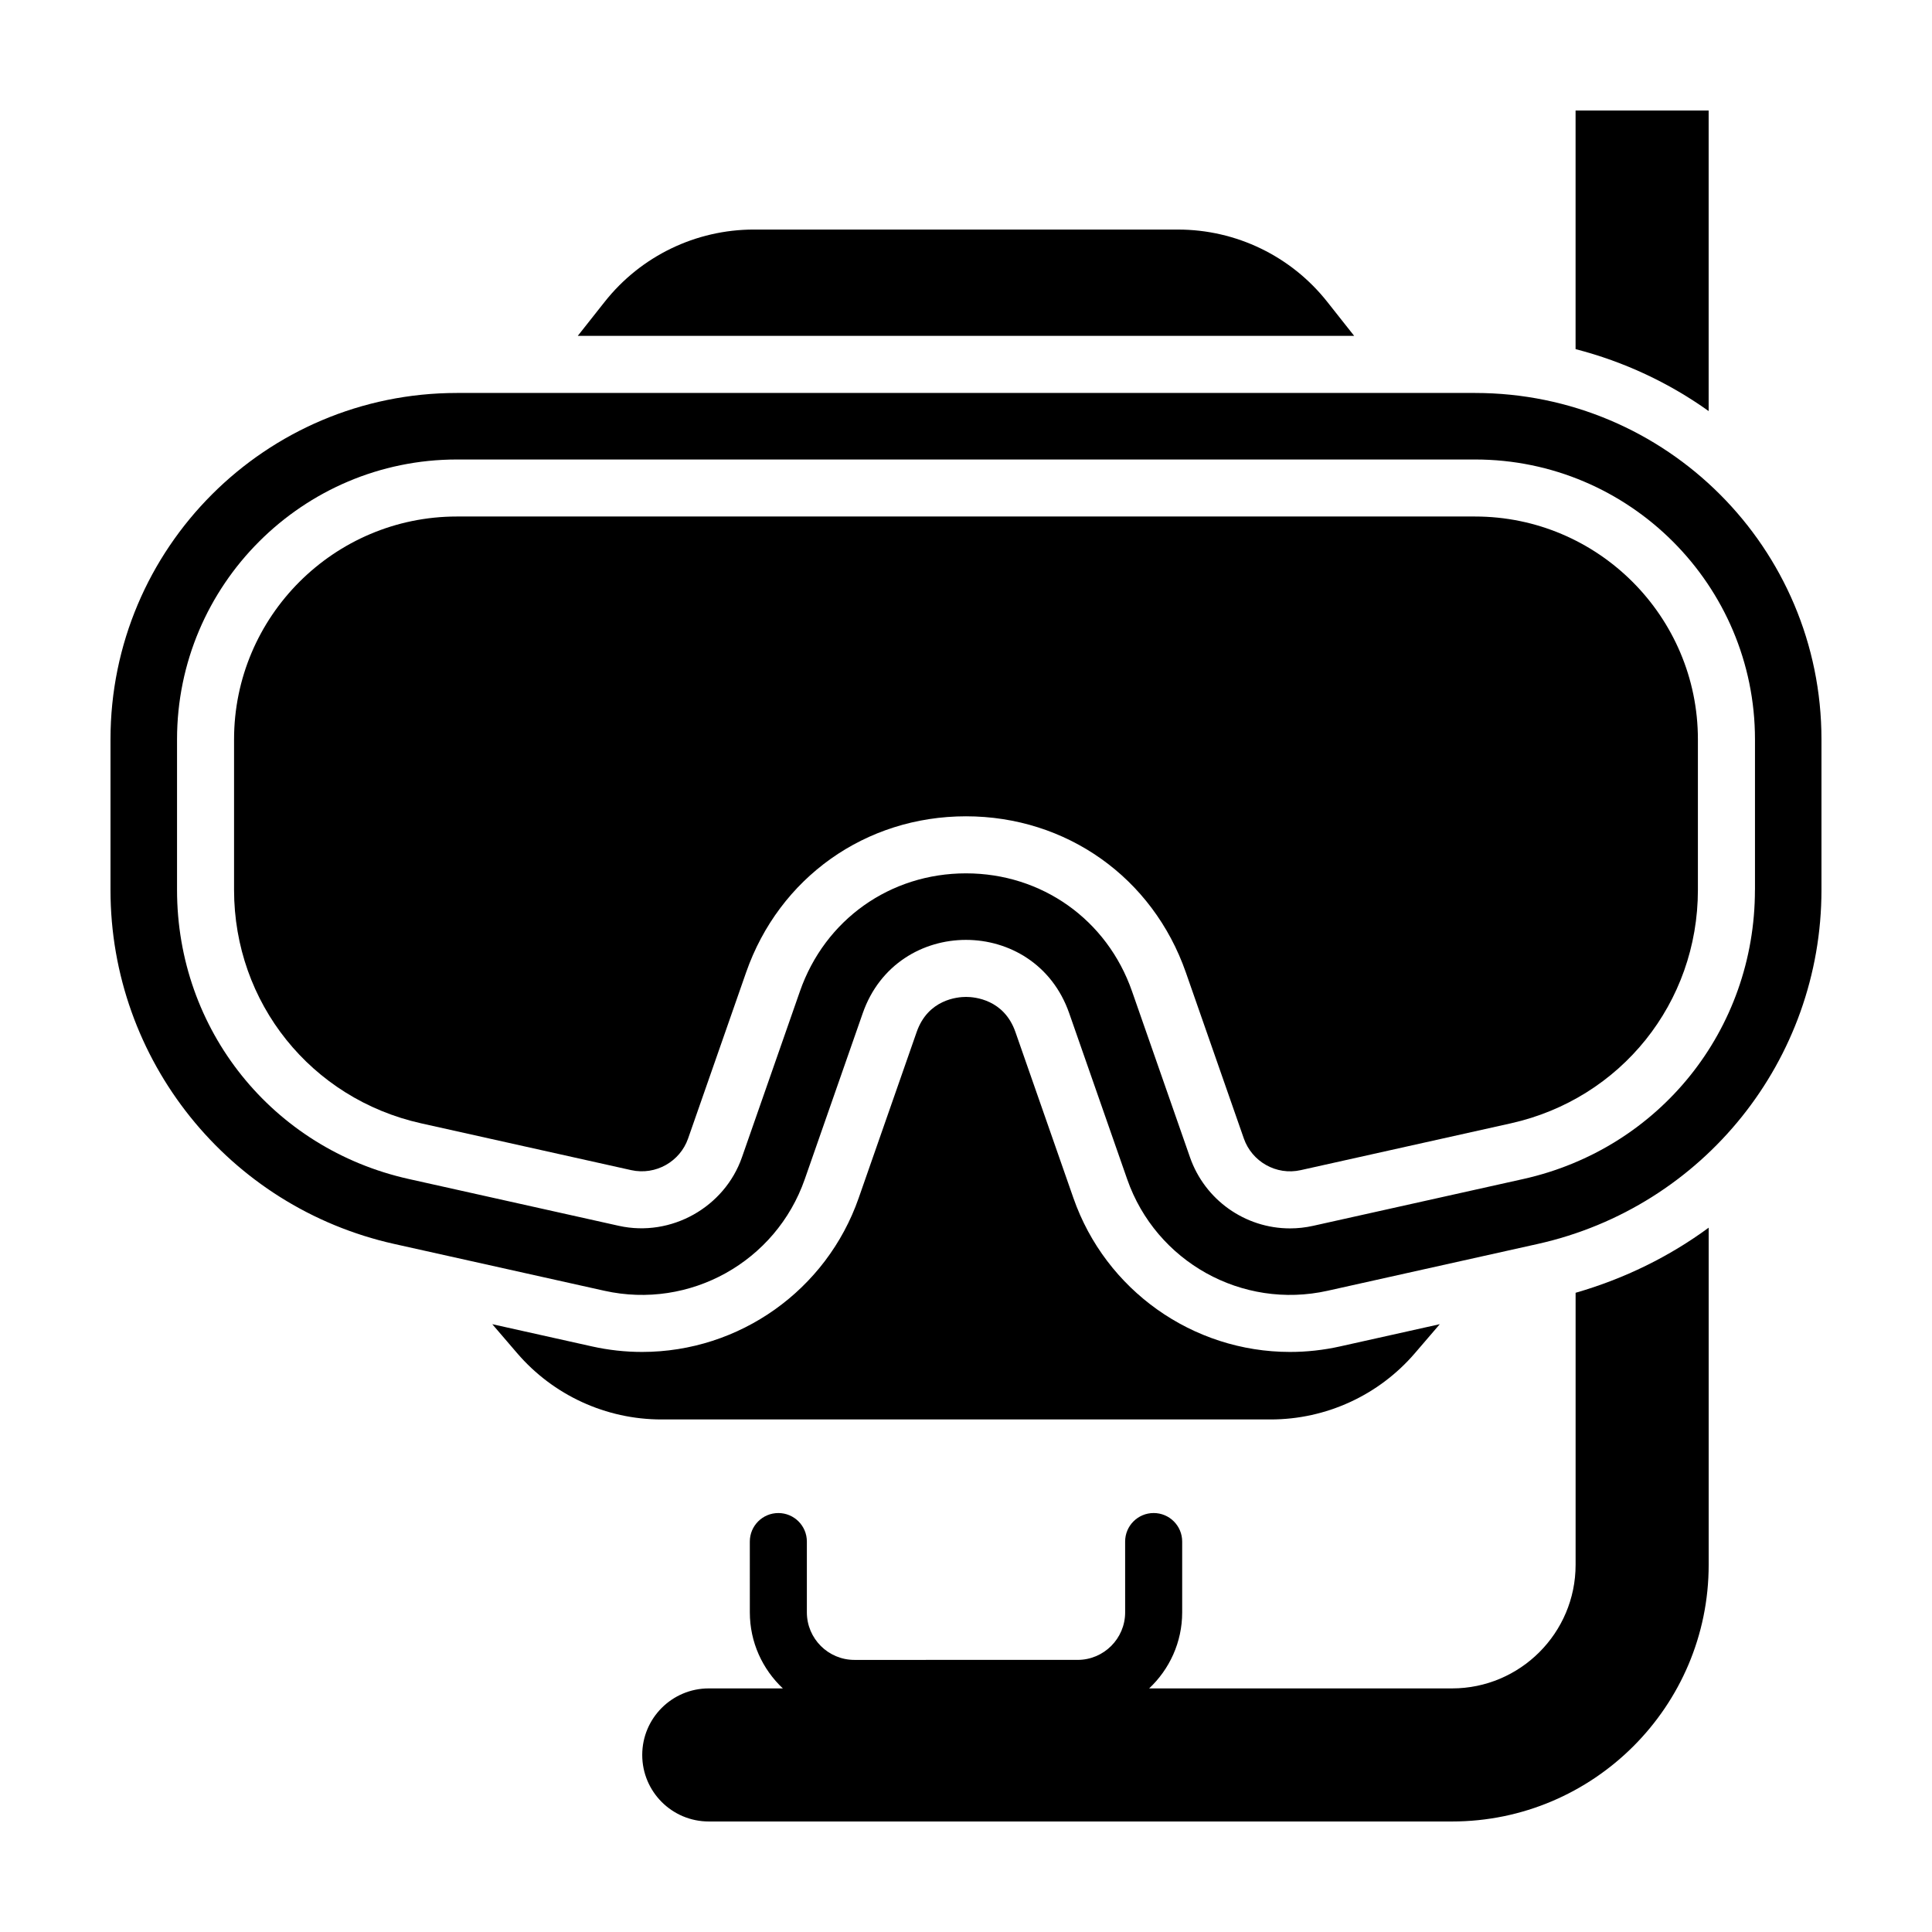
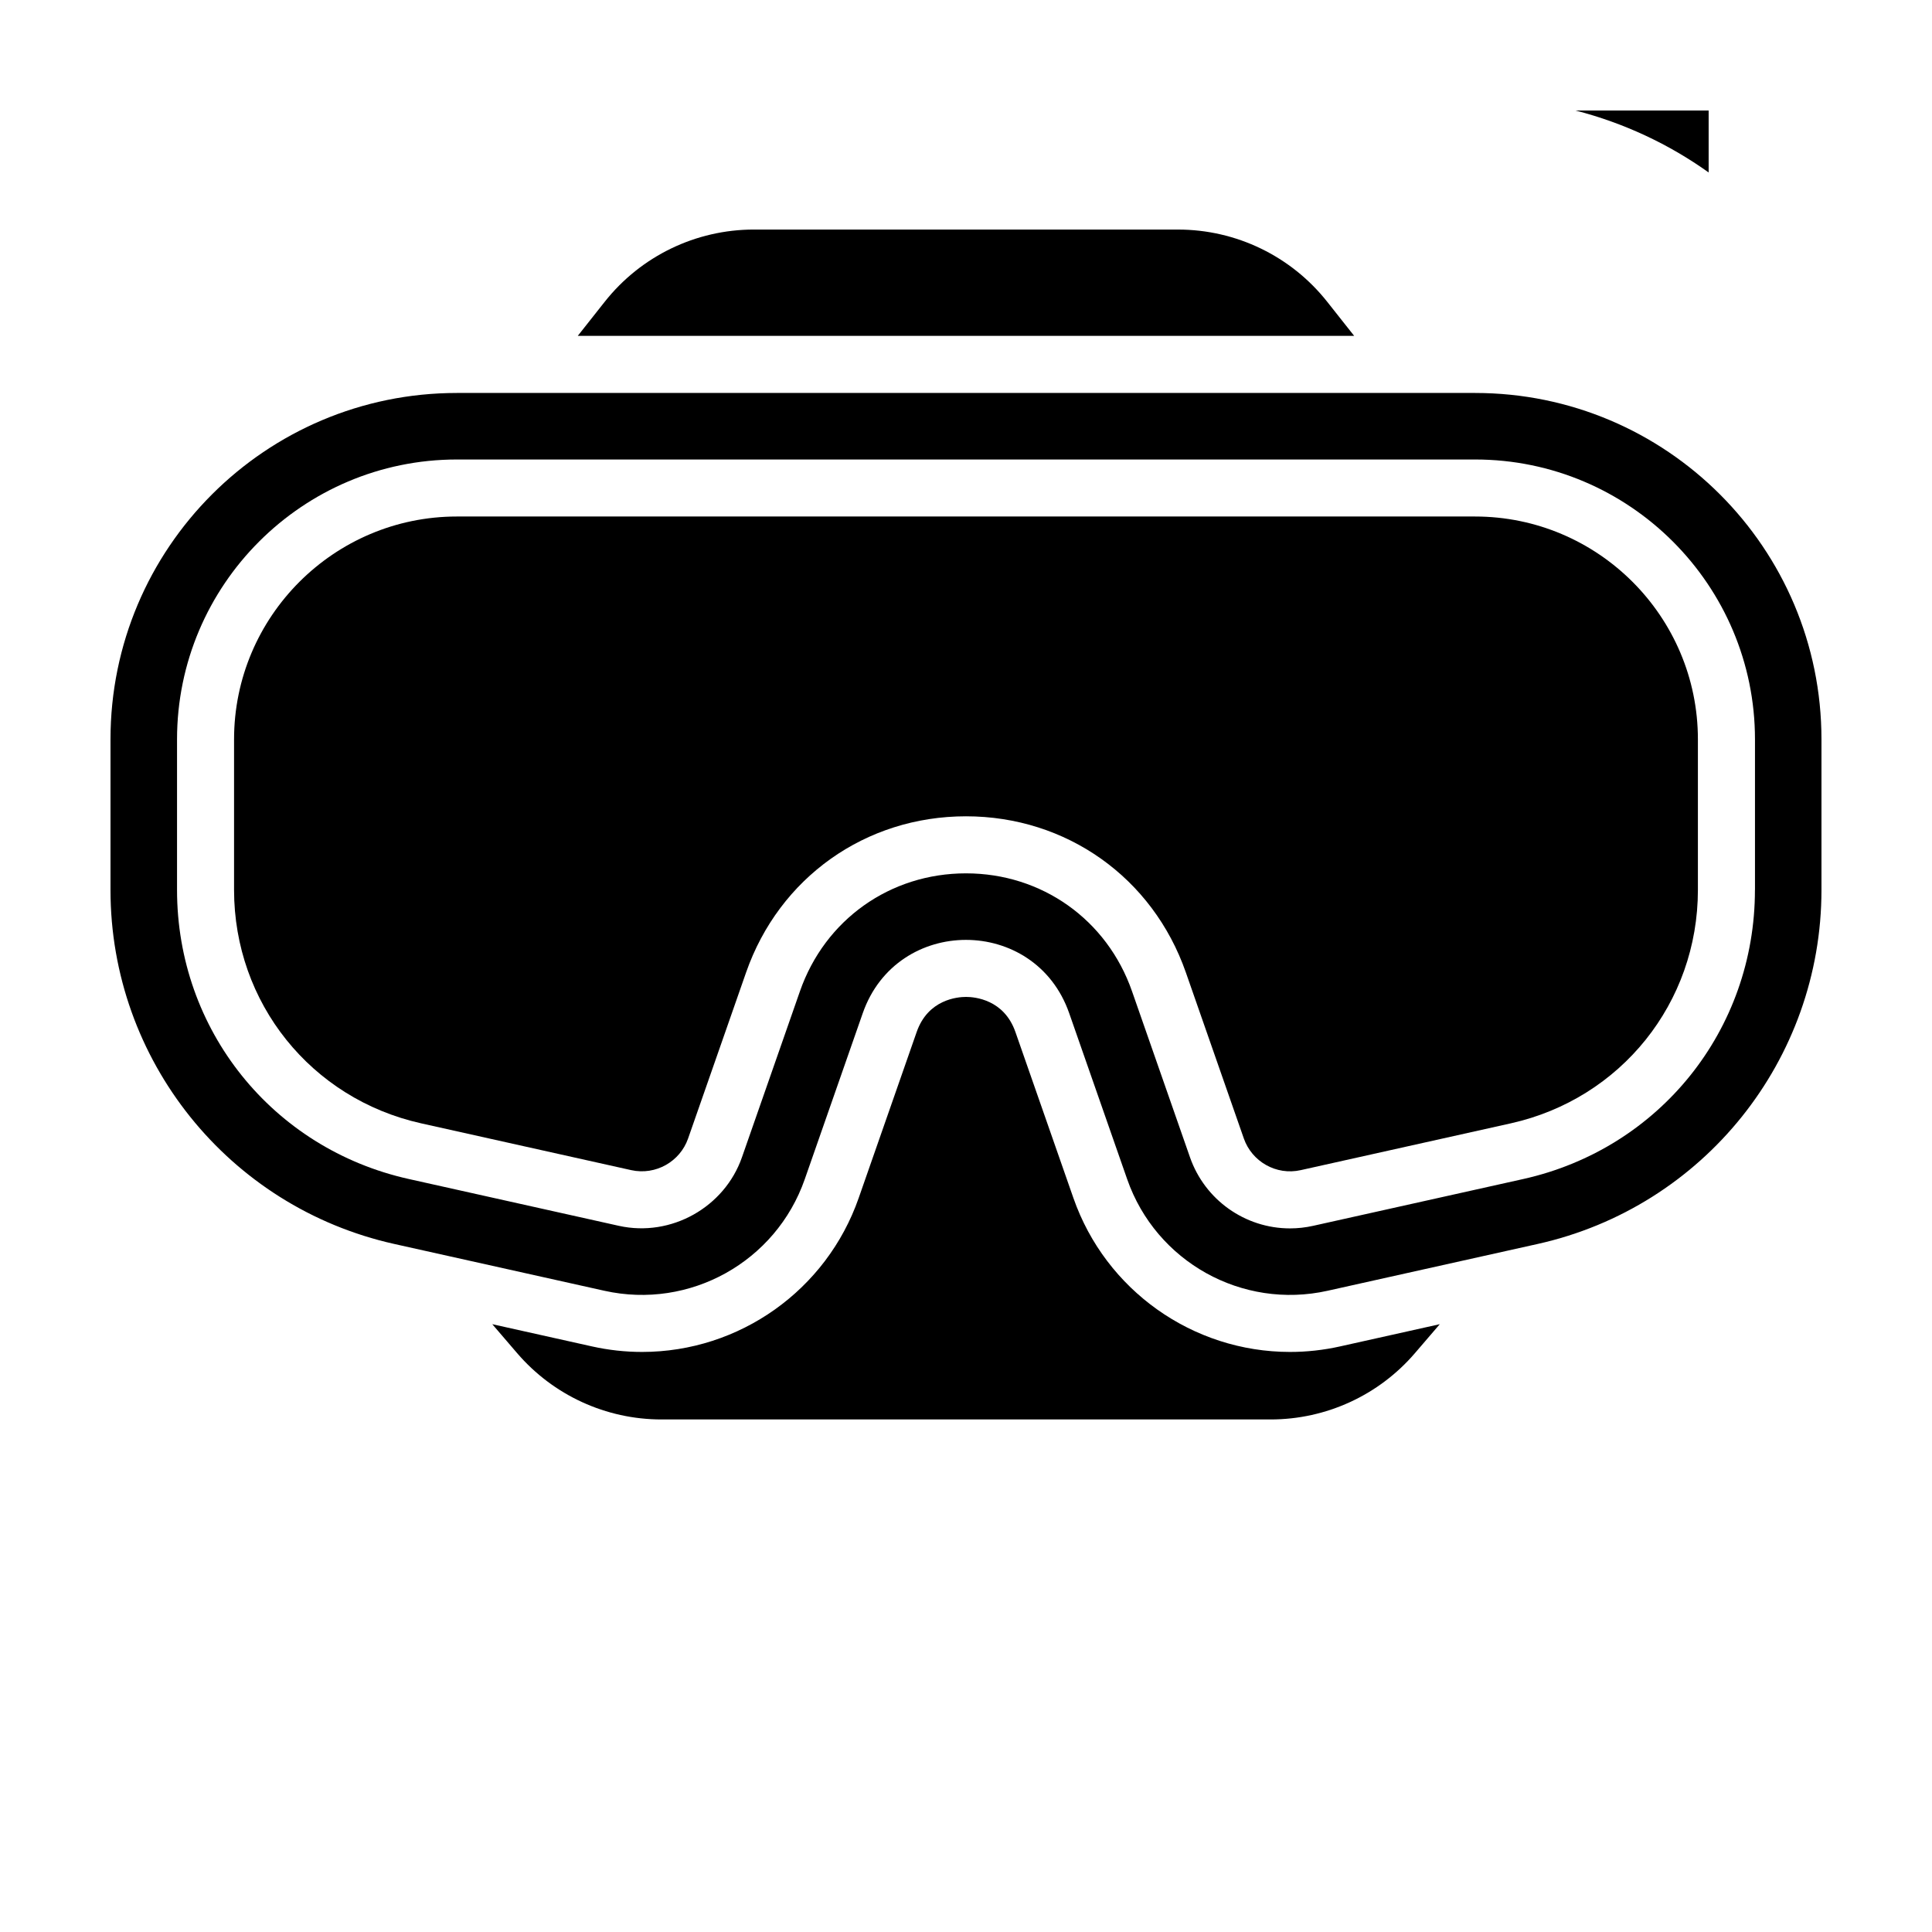
<svg xmlns="http://www.w3.org/2000/svg" fill="#000000" width="800px" height="800px" version="1.1" viewBox="144 144 512 512">
  <g>
    <path d="m534.9 248.14h-269.81c-50.703 0-91.809 41.105-91.809 91.809v39.902c0 45.031 31.262 84.02 75.207 93.812l55.672 12.402c22.637 5.043 45.457-7.656 53.105-29.547l15.375-44.02c9.043-25.891 45.66-25.891 54.703 0l15.375 44.02c7.648 21.891 30.477 34.59 53.105 29.547l55.672-12.402c43.953-9.793 75.211-48.785 75.211-93.812v-39.902c0-50.703-41.105-91.809-91.809-91.809zm74.176 131.71c0 37.047-25.25 68.543-61.41 76.605l-55.672 12.402c-2.023 0.453-4.09 0.68-6.133 0.68-11.914 0-22.566-7.566-26.5-18.836l-15.371-44.02c-6.629-18.973-23.902-31.234-43.996-31.234-20.098 0-37.367 12.262-43.996 31.234l-15.375 44.02c-4.606 13.191-18.73 21.234-32.621 18.156l-55.672-12.41c-36.164-8.055-61.414-39.555-61.414-76.598v-39.902c0-40.898 33.273-74.176 74.176-74.176h269.82c40.898 0 74.176 33.273 74.176 74.176v39.902z" />
    <path d="m534.9 280.88h-269.81c-32.566 0-59.062 26.496-59.062 59.062v39.902c0 29.91 20.391 55.344 49.586 61.852l55.664 12.402c6.519 1.438 12.949-2.293 15.074-8.383l15.375-44.023c8.781-25.129 31.648-41.363 58.266-41.363 26.617 0 49.488 16.238 58.266 41.363l15.371 44.02c2.133 6.098 8.551 9.848 15.078 8.387l55.664-12.402c29.199-6.508 49.59-31.941 49.59-61.852v-39.902c0-32.566-26.496-59.062-59.062-59.062z" />
    <path d="m495.72 223.97c-9.559-12.086-24.117-19.133-39.523-19.133l-112.41-0.004c-15.406 0-29.965 7.047-39.523 19.133l-7.152 9.047h205.76z" />
    <path d="m480.74 520.17c14.695 0 28.66-6.418 38.234-17.574l6.586-7.672-26.434 5.891c-4.359 0.973-8.816 1.465-13.254 1.465-25.82 0-48.883-16.391-57.402-40.777l-15.375-44.02c-3.012-8.613-10.777-9.289-13.082-9.289-2.309 0-10.07 0.672-13.082 9.289l-15.375 44.02c-8.516 24.391-31.59 40.777-57.402 40.777-4.445 0-8.902-0.492-13.262-1.465l-26.434-5.891 6.586 7.672c9.574 11.156 23.539 17.574 38.234 17.574z" />
-     <path d="m596.81 173.29h-35.266v63.234c12.848 3.316 24.758 8.914 35.266 16.414z" />
-     <path d="m561.55 558.7c0 18.055-14.691 32.746-32.746 32.746h-80.266c5.371-5.059 8.75-12.207 8.75-20.152v-18.766c0-4.176-3.379-7.559-7.559-7.559-4.176 0-7.559 3.379-7.559 7.559l0.004 18.766c0 6.941-5.652 12.594-12.594 12.594l-59.16 0.004c-6.941 0-12.594-5.652-12.594-12.594v-18.766c0-4.176-3.379-7.559-7.559-7.559-4.176 0-7.559 3.379-7.559 7.559l0.004 18.762c0 7.945 3.375 15.094 8.75 20.152h-19.633c-9.738 0-17.633 7.894-17.633 17.633s7.894 17.633 17.633 17.633h196.97c37.504 0 68.016-30.512 68.016-68.016v-89.348c-10.398 7.648-22.285 13.516-35.266 17.254v72.098z" />
+     <path d="m596.81 173.29h-35.266c12.848 3.316 24.758 8.914 35.266 16.414z" />
  </g>
</svg>